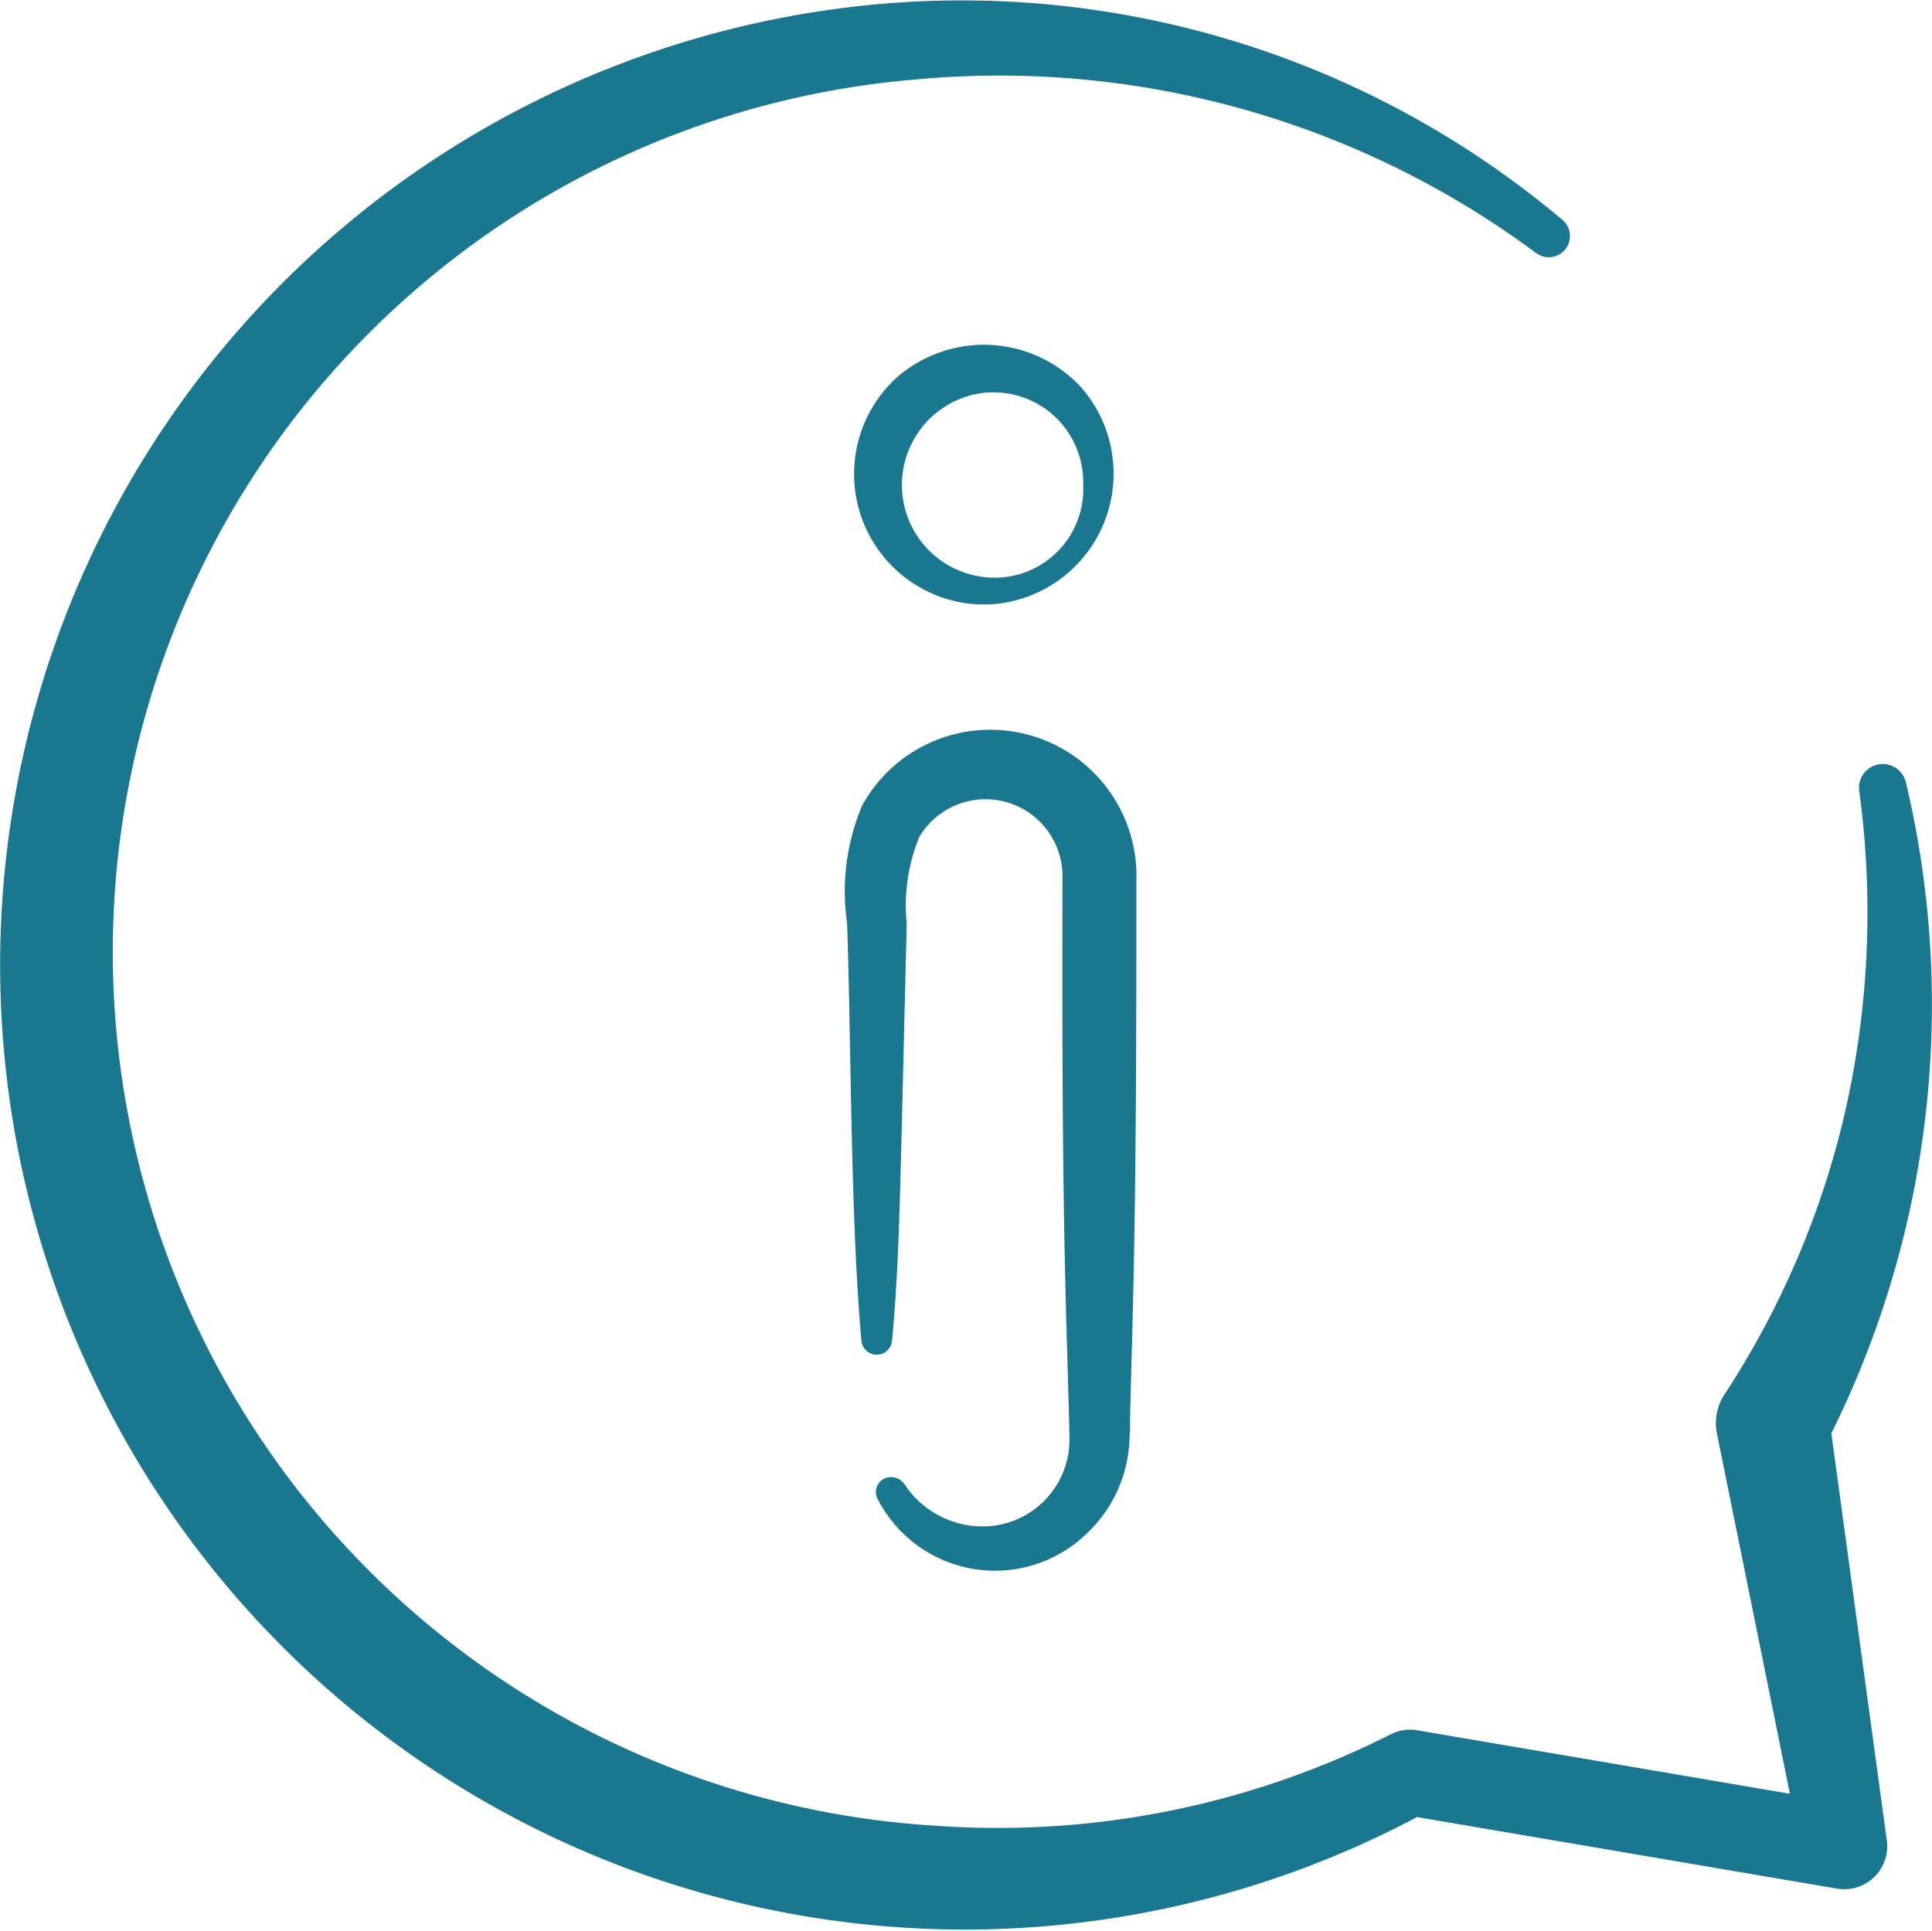
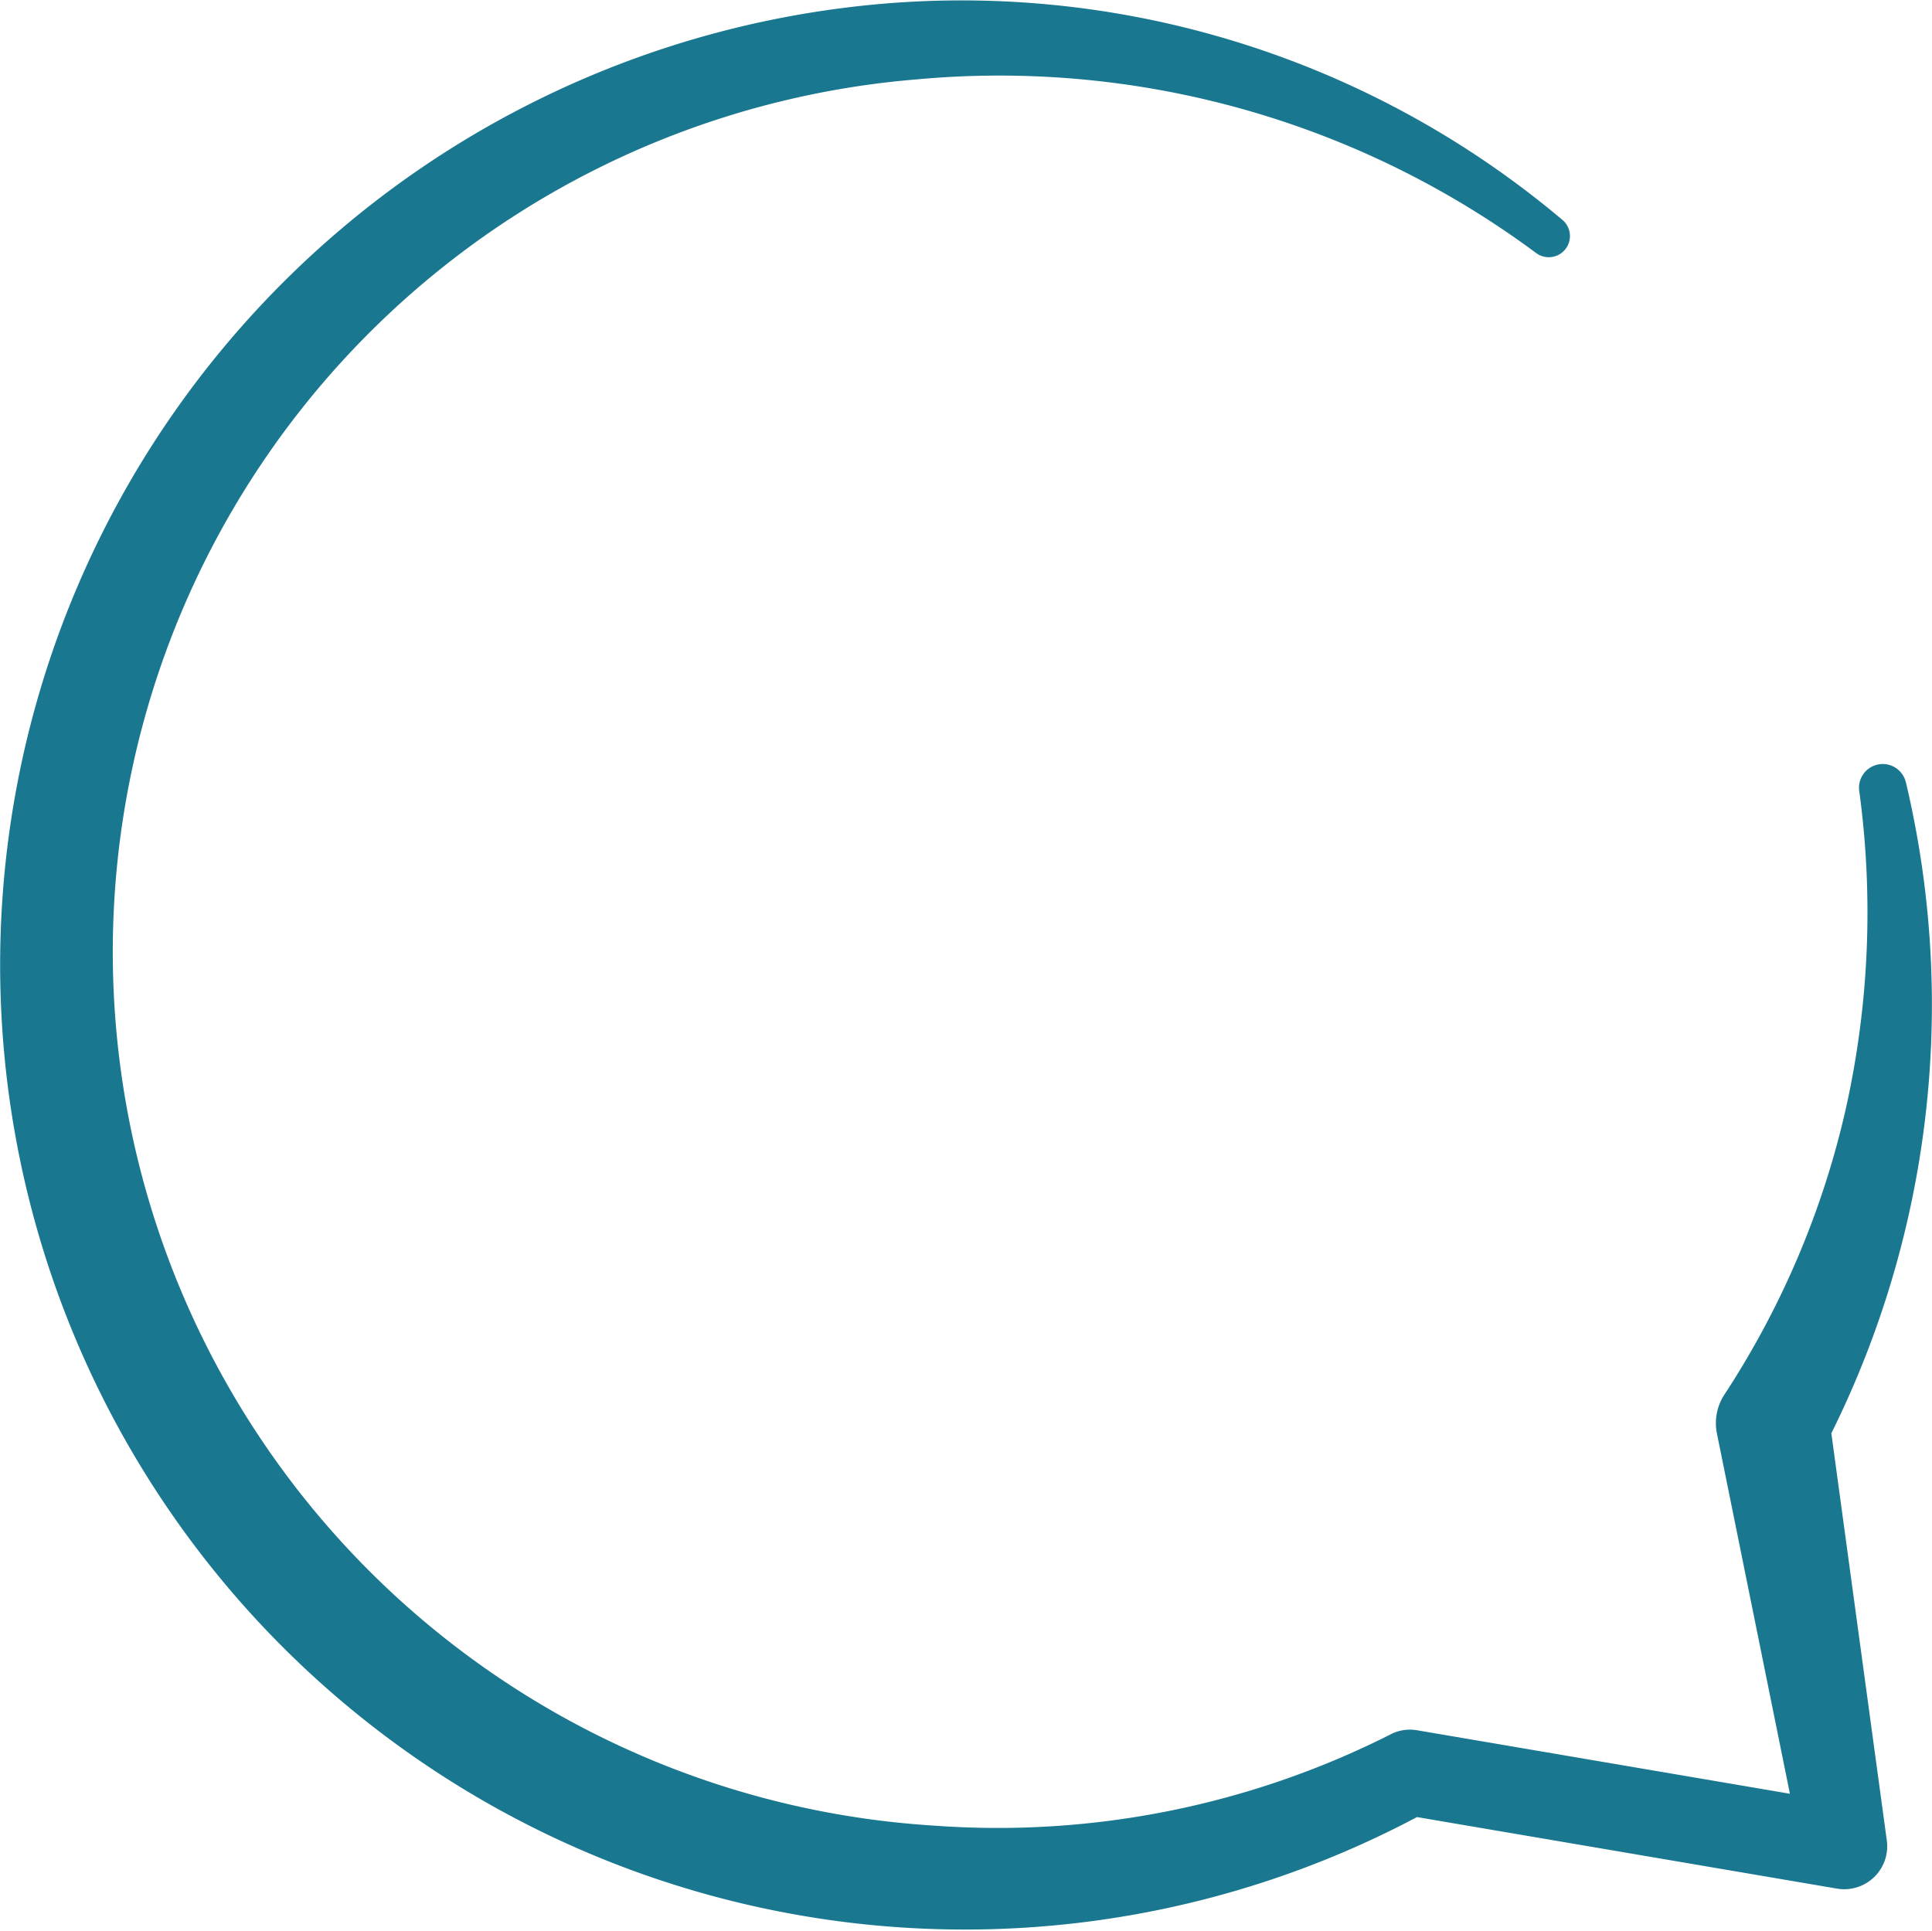
<svg xmlns="http://www.w3.org/2000/svg" id="Icon_a_propos" width="23.364" height="23.354" viewBox="0 0 23.364 23.354">
  <path id="Tracé_9750" data-name="Tracé 9750" d="M23.044,9.448a11.657,11.657,0,0,1-1.014,8.114l.084-.46.7,5.14a.52.52,0,0,1-.6.6l-5.253-.895.329-.054A11.667,11.667,0,1,1,10.246.09,11.27,11.27,0,0,1,18.9,2.665a.256.256,0,0,1-.318.4A10.891,10.891,0,0,0,11.086.96a10.588,10.588,0,0,0,.221,21.121,10.536,10.536,0,0,0,5.5-1.1.508.508,0,0,1,.33-.054l5.255.895-.6.6-1.03-5.085a.632.632,0,0,1,.084-.46A10.566,10.566,0,0,0,22.323,13.4a10.9,10.9,0,0,0,.159-3.842.287.287,0,0,1,.562-.107" transform="translate(0.001 0)" fill="#197790" />
-   <path id="Tracé_10168" data-name="Tracé 10168" d="M16549.381,18811.514a.187.187,0,0,1,.09-.25.2.2,0,0,1,.236.07,1.129,1.129,0,0,0,.873.51,1.05,1.05,0,0,0,1.123-1.08c0-.123-.037-1.336-.041-1.5-.047-1.768-.047-3.527-.043-5.293a.931.931,0,0,0-1.732-.463,2.162,2.162,0,0,0-.152,1.043l-.061,2.525c-.023.846-.037,1.686-.117,2.531a.186.186,0,0,1-.369,0c-.133-1.463-.123-3.574-.174-5.057a2.661,2.661,0,0,1,.184-1.426,1.768,1.768,0,0,1,3.314.926c0,1.736,0,3.475-.043,5.213l-.033,1.26,0,.16-.006.076a1.643,1.643,0,0,1-.5,1.156,1.594,1.594,0,0,1-2.549-.406Zm.166-13.5a1.6,1.6,0,0,1,2.295.053,1.584,1.584,0,0,1-1.125,2.629c-.031,0-.064,0-.1,0A1.579,1.579,0,0,1,16549.547,18798.016Zm1.17.117a1.122,1.122,0,0,0,0,2.238,1.071,1.071,0,0,0,1.152-1.119,1.085,1.085,0,0,0-1.125-1.119Z" transform="translate(-16538.77 -18793.385)" fill="#197790" stroke="rgba(0,0,0,0)" stroke-width="1" />
</svg>